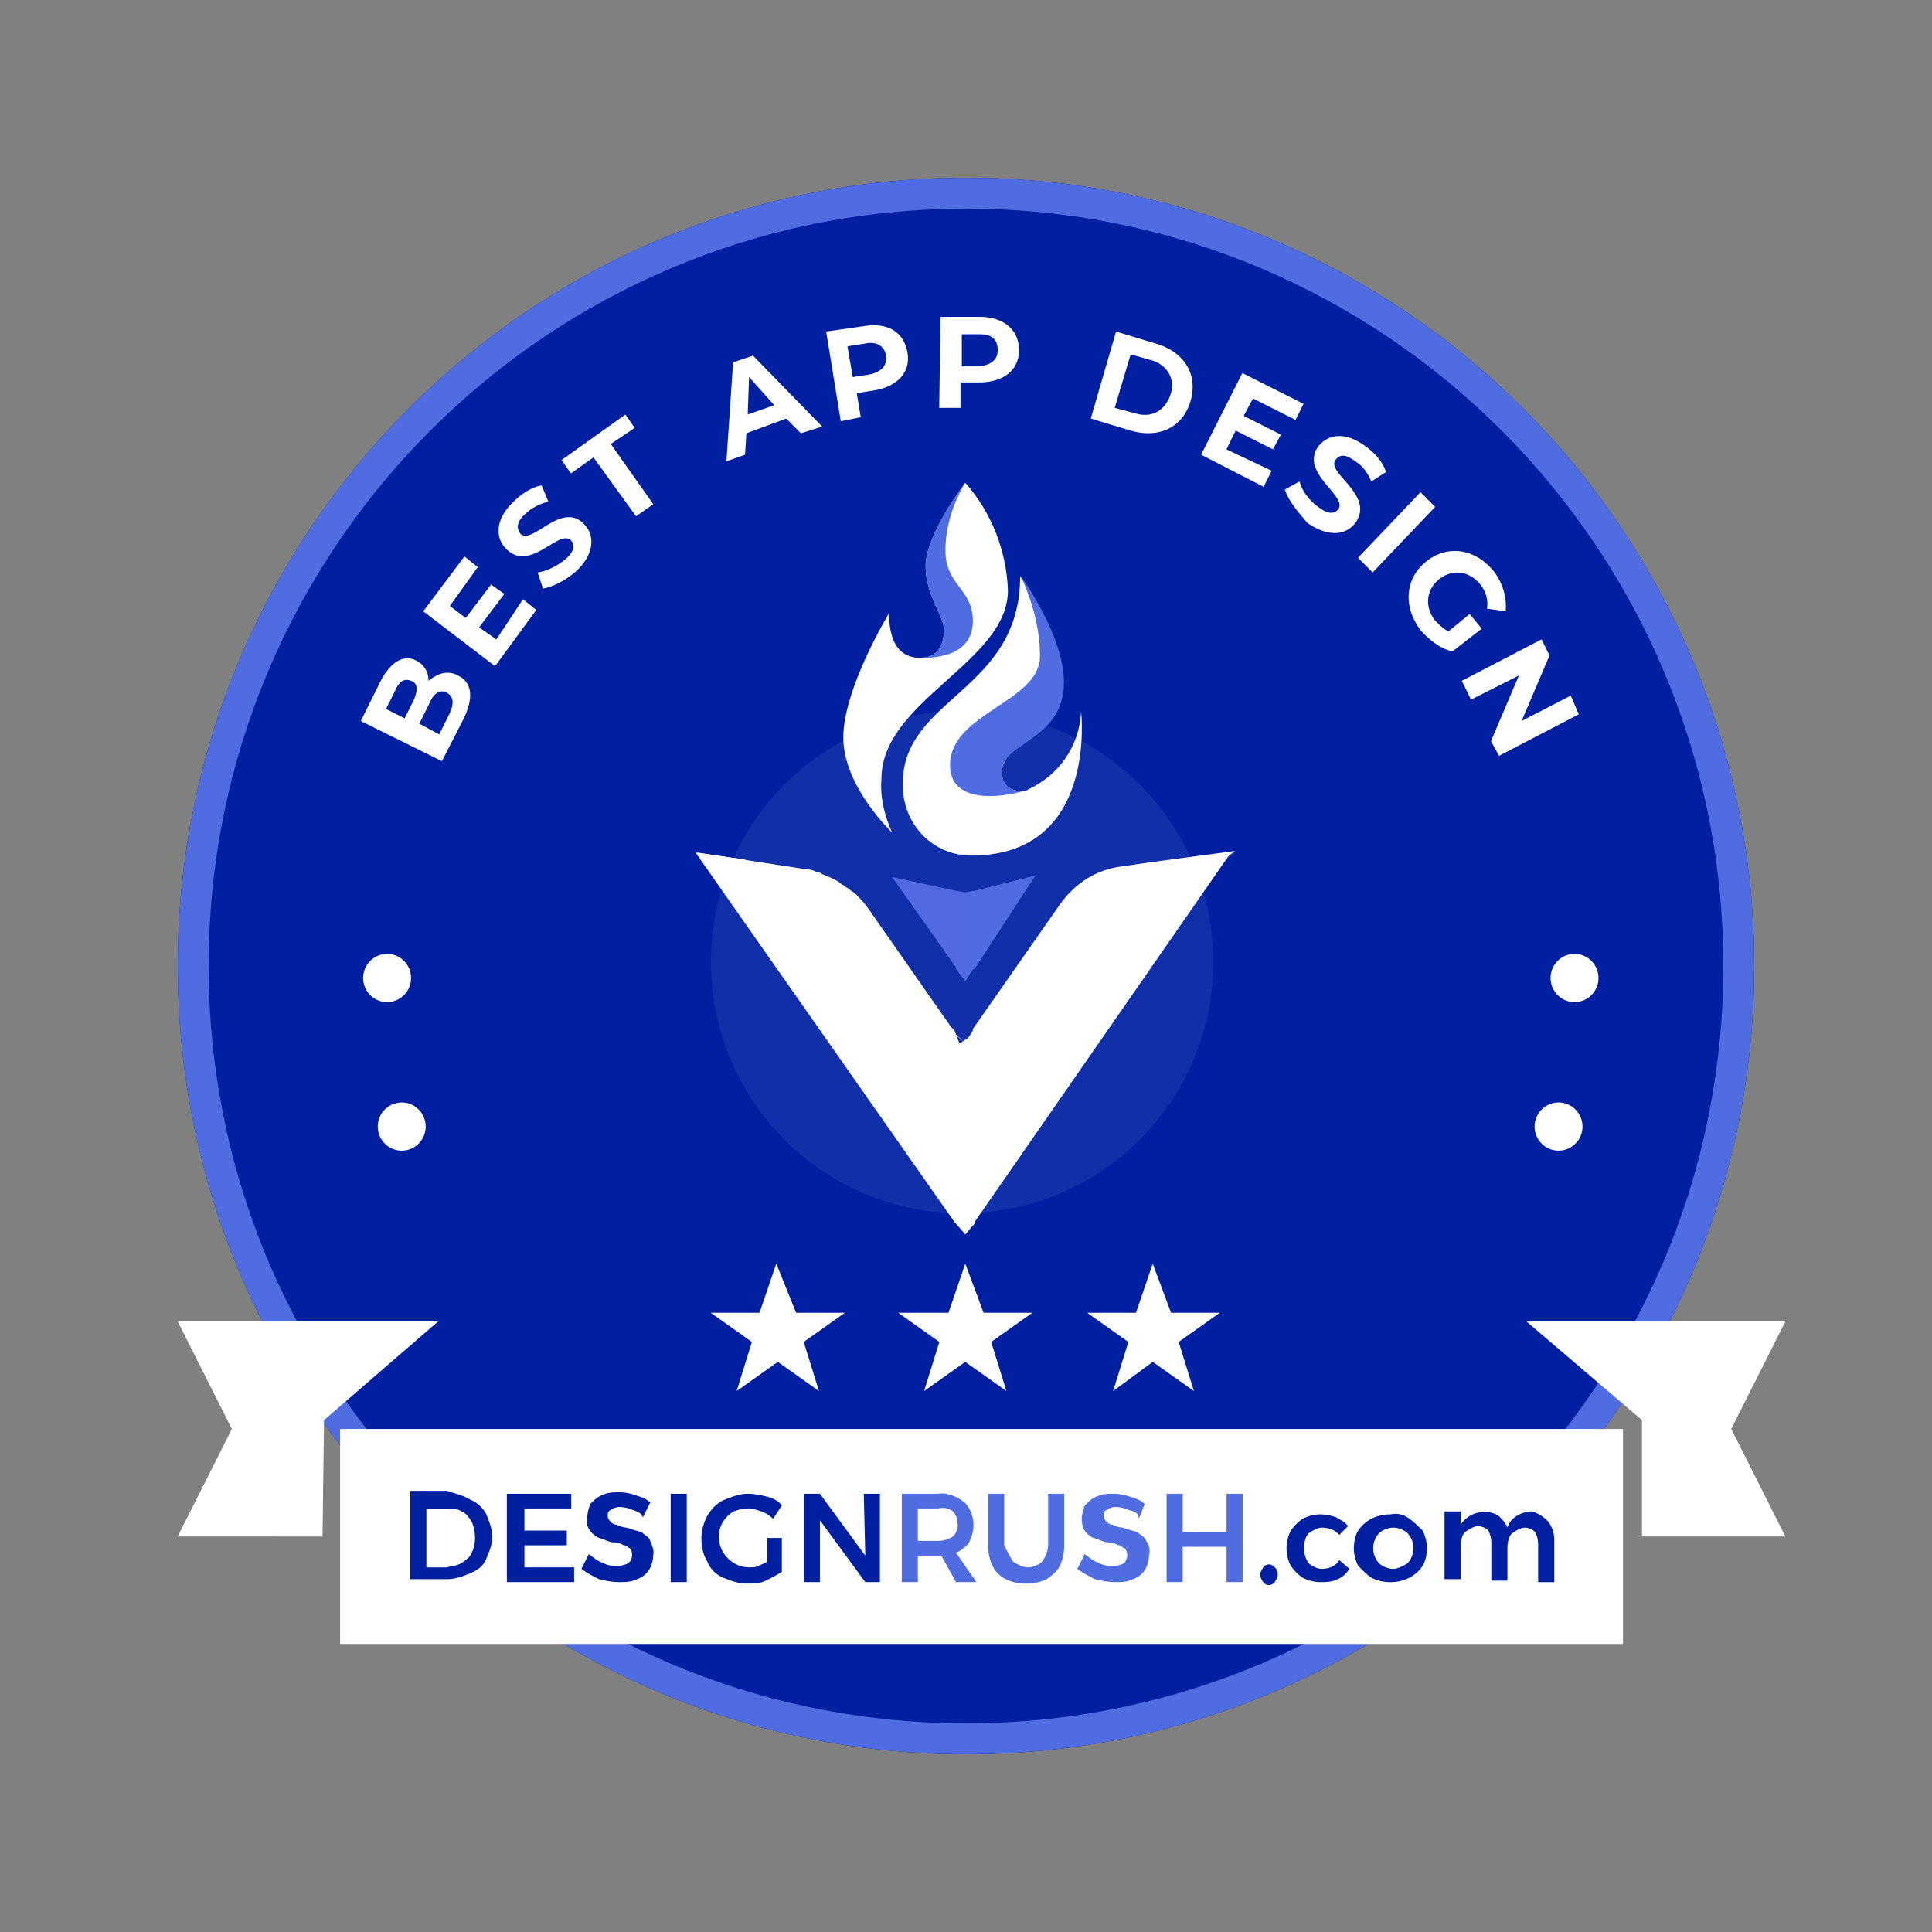
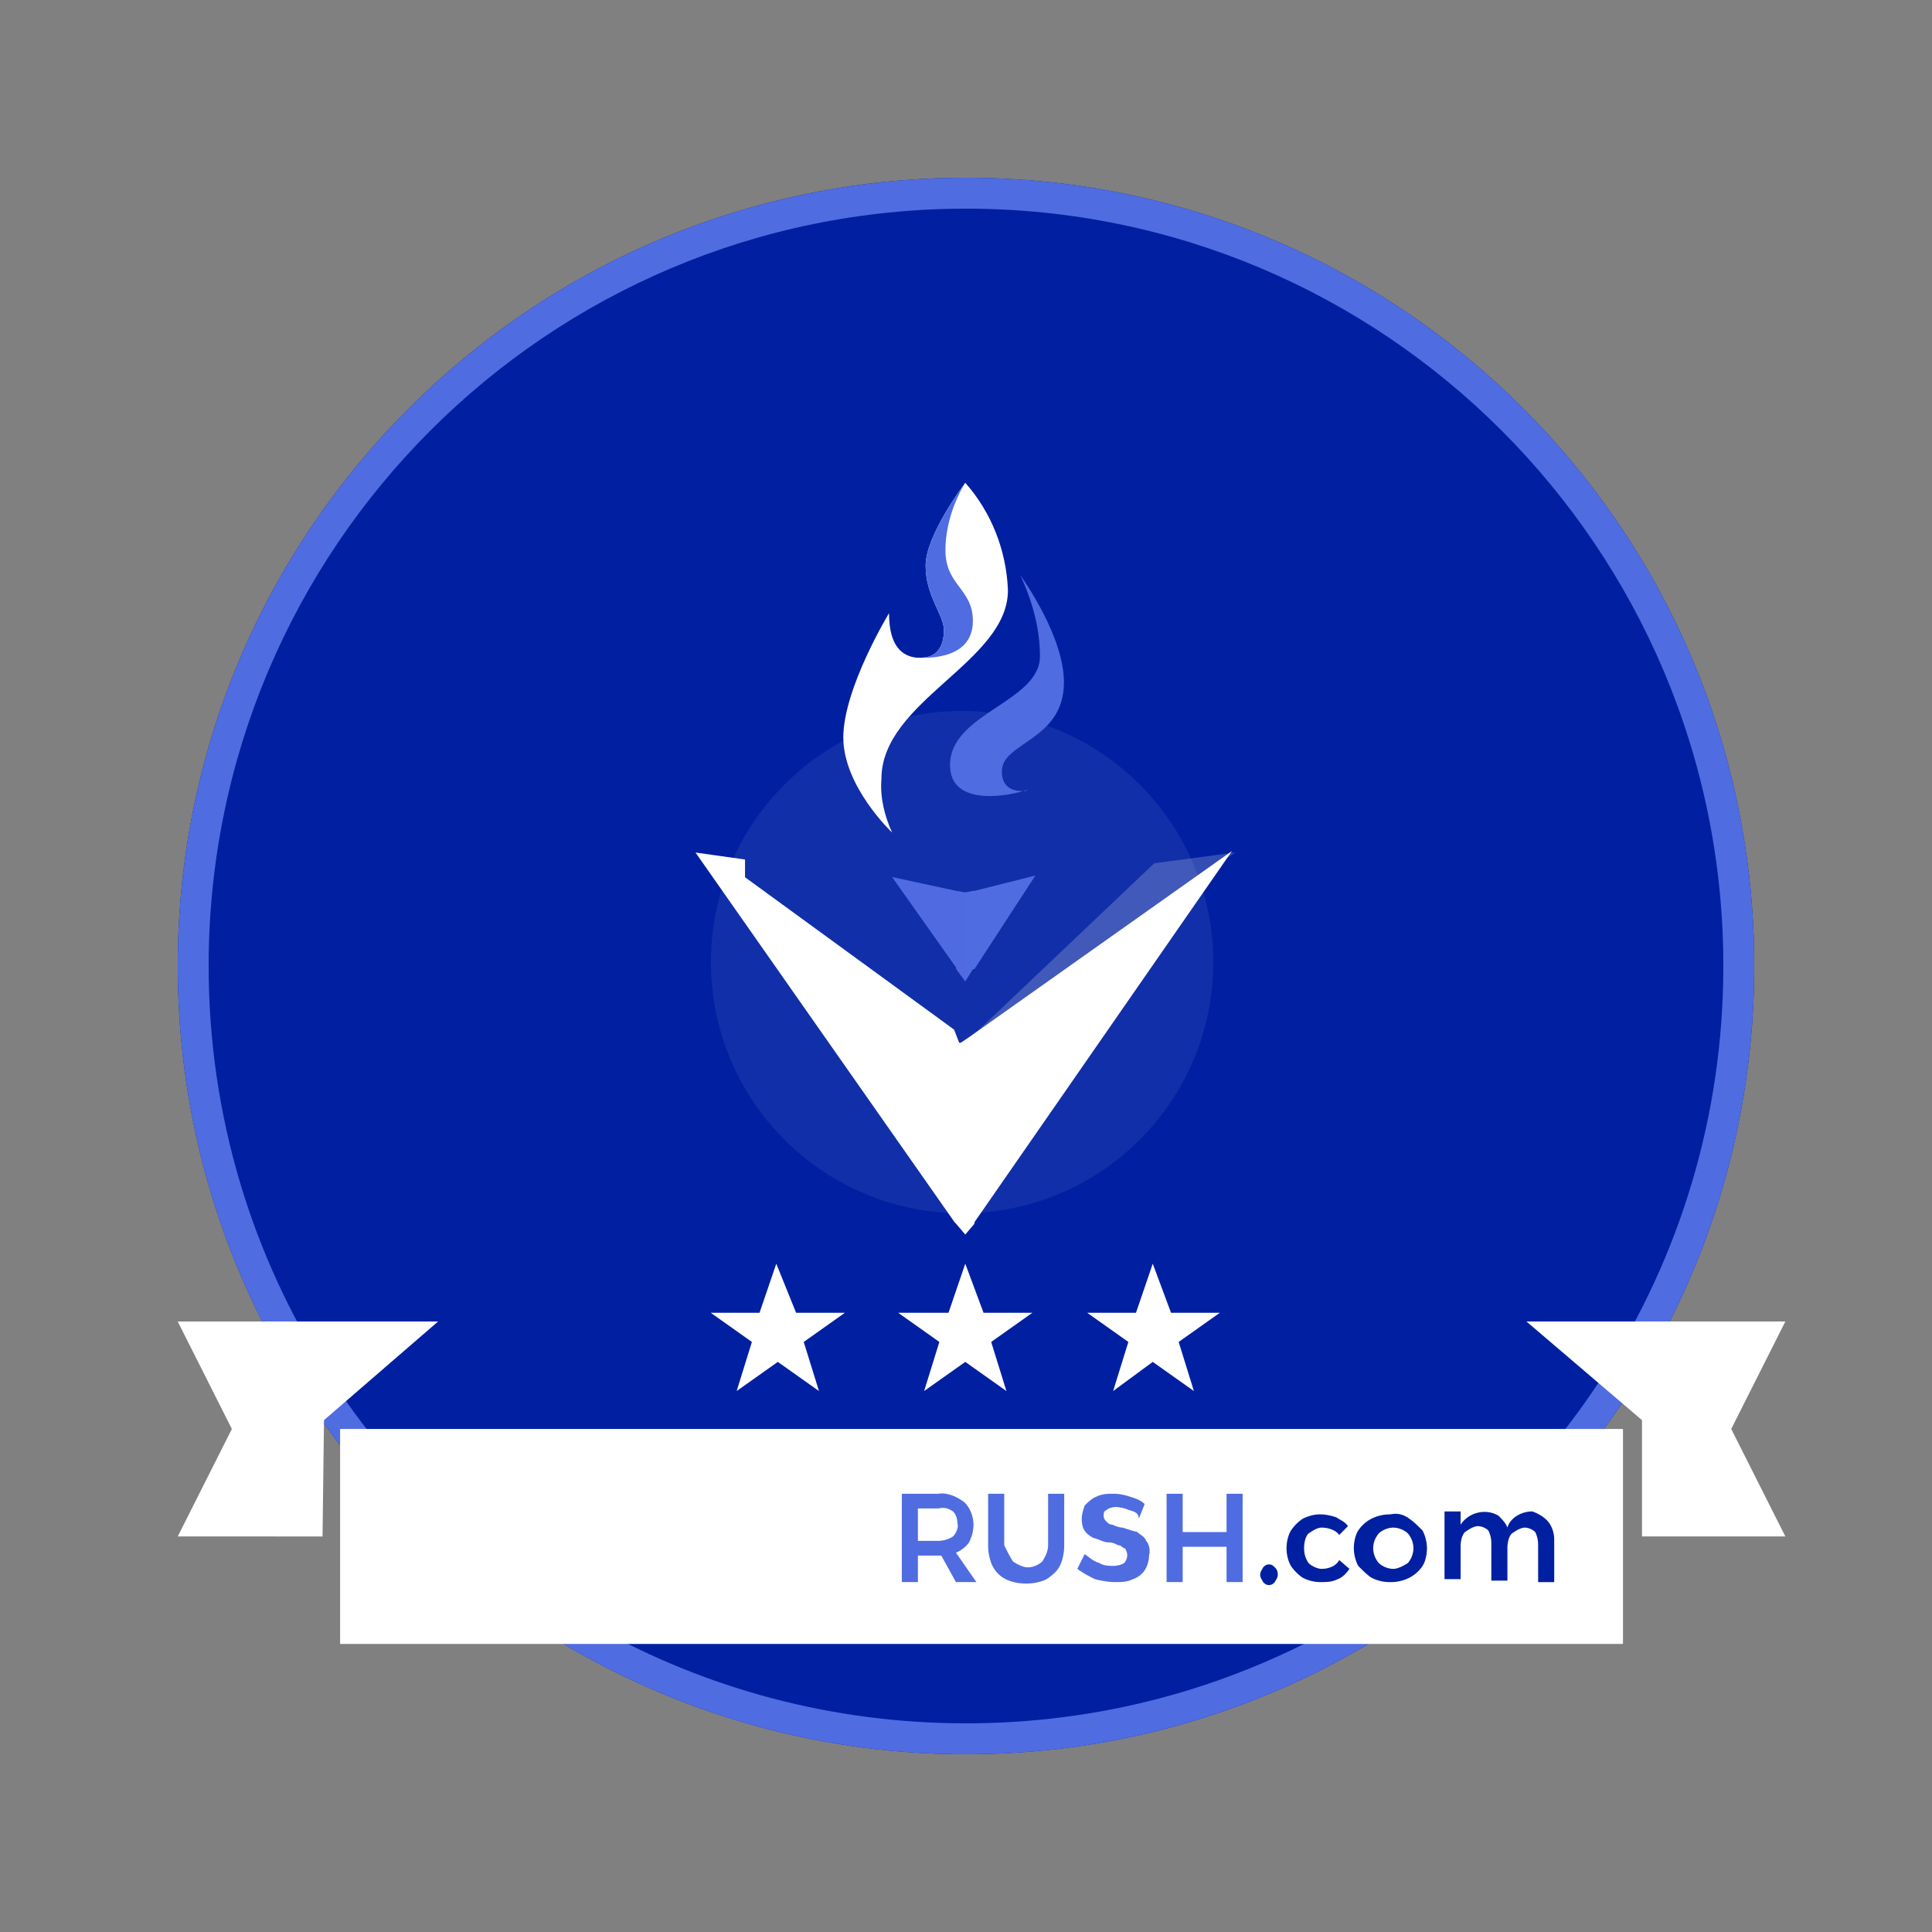
<svg xmlns="http://www.w3.org/2000/svg" fill="none" viewBox="0 0 180 180">
  <rect x="0" y="0" width="180" height="180" fill="#808080" stroke="none" />
  <path fill="#0020A1" d="M163.439 90c0 14.583-4.251 28.174-11.581 39.6-13.056 20.353-35.883 33.84-61.86 33.84-25.976 0-48.803-13.487-61.859-33.84-7.33-11.426-11.58-25.017-11.58-39.6 0-40.56 32.88-73.44 73.44-73.44 40.559 0 73.44 32.88 73.44 73.44z" />
  <path fill="#506CE1" fill-rule="evenodd" d="M89.999 19.44c-38.97 0-70.56 31.59-70.56 70.56 0 14.016 4.083 27.069 11.124 38.045C43.113 147.608 65.043 160.56 90 160.56c24.954 0 46.886-12.952 59.435-32.515 7.041-10.976 11.125-24.029 11.125-38.045 0-38.97-31.591-70.56-70.56-70.56zm61.859 110.16c7.33-11.426 11.581-25.017 11.581-39.6 0-40.56-32.881-73.44-73.44-73.44-40.56 0-73.44 32.88-73.44 73.44 0 14.583 4.25 28.174 11.58 39.6 13.057 20.353 35.883 33.84 61.86 33.84 25.976 0 48.803-13.487 61.859-33.84z" clip-rule="evenodd" />
  <path fill="#112FA8" d="M113.038 89.64c0 4.647-1.354 8.977-3.69 12.618-4.16 6.485-11.433 10.782-19.71 10.782-8.277 0-15.55-4.297-19.71-10.782a23.291 23.291 0 01-3.69-12.618c0-12.923 10.477-23.4 23.4-23.4 12.924 0 23.4 10.477 23.4 23.4z" />
  <path fill="#fff" d="M151.21 133.134H31.687v20.028H151.21v-20.028z" />
  <path fill="#fff" d="M40.818 123.12h-24.26l5.043 10.014-5.042 10.014H30.05l.136-10.837 10.63-9.191zM142.215 123.12h24.122l-5.042 10.014 5.042 10.014h-13.356v-10.837l-10.766-9.191z" />
-   <path fill="#0020A1" d="M43.814 139.719a2.96 2.96 0 011.5 1.372c.272.686.545 1.372.545 2.058 0 .823-.273 1.371-.546 2.057-.272.686-.817 1.098-1.499 1.372-.681.274-1.363.549-2.18.549h-3.407v-8.231h3.407c.817.274 1.499.412 2.18.823zm-.817 5.899c.408-.275.817-.549.954-.96.408-.824.408-1.921 0-2.881-.273-.412-.546-.823-.954-.96-.41-.275-.818-.275-1.363-.275h-1.908v5.487h1.908c.409-.137.954-.137 1.363-.411zM47.223 139.169h5.996v1.372h-4.36v2.058h3.951v1.372h-3.952v2.057h4.634v1.372h-6.27v-8.231zM58.942 140.678c-.273-.137-.818-.274-1.227-.274-.272 0-.681.137-.817.274-.273.138-.273.275-.273.549s.136.412.273.549c.136.137.272.274.545.274.272.137.681.275.954.275.409.137.817.274 1.363.411.272.274.681.412.817.823.137.412.41.823.273 1.372 0 .411-.136.96-.409 1.372a2.122 2.122 0 01-1.09.823c-.545.274-1.09.274-1.636.274-.681 0-1.363-.137-1.908-.274-.545-.275-1.09-.549-1.635-.96l.681-1.372c.41.274.818.686 1.363.823.409.274.954.274 1.363.274.273 0 .818-.137.954-.274.409-.275.409-.823.273-1.235l-.137-.137c-.272-.137-.272-.274-.545-.274-.272-.138-.545-.275-.954-.275-.409 0-.818-.274-1.363-.411-.272-.137-.681-.412-.817-.686-.273-.274-.41-.823-.273-1.235 0-.411.136-.823.273-1.234.272-.275.681-.686 1.09-.823.545-.275 1.09-.275 1.635-.275.545 0 1.09.137 1.5.275.408.137.953.274 1.362.685l-.681 1.372c-.136-.411-.545-.548-.954-.686zM62.484 139.169h1.5v8.231h-1.5v-8.231zM71.48 143.285h1.363v3.155c-.409.274-.954.549-1.499.823-.545.274-1.09.274-1.771.274-.818 0-1.5-.274-2.181-.548a2.71 2.71 0 01-1.5-1.509c-.408-.686-.544-1.372-.544-2.195 0-.823.272-1.509.545-2.058.409-.686.954-1.234 1.635-1.509.682-.274 1.363-.549 2.18-.549.546 0 1.227.138 1.773.275.545.137 1.09.411 1.362.823l-.817 1.234a2.966 2.966 0 00-1.09-.685c-.41-.138-.818-.275-1.227-.275-.545 0-.954.137-1.363.275-1.363.823-1.772 2.469-.954 3.841.545.823 1.363 1.371 2.453 1.371.273 0 .545 0 .818-.137.272-.137.681-.274.818-.411v-2.195zM80.478 139.169h1.5v8.231h-1.363l-4.225-5.761v5.761h-1.5v-8.231h1.5l4.225 5.762-.137-5.762z" />
  <path fill="#506CE1" d="M89.062 147.4l-1.363-2.469h-2.18v2.469h-1.5v-8.231h3.408c.817-.137 1.771.275 2.453.823.545.549.818 1.372.818 2.058 0 .549-.137 1.097-.41 1.646-.272.412-.817.823-1.226.96l1.908 2.744h-1.908zm-3.543-3.841h1.908c.408 0 .954-.137 1.362-.412.273-.274.546-.823.41-1.234 0-.412-.137-.823-.41-1.098-.408-.274-.817-.411-1.362-.274h-1.908v3.018zM94.38 145.48c.408.274.953.548 1.362.548.545 0 1.09-.274 1.363-.548.273-.412.545-.961.545-1.509v-4.802h1.5v4.802c0 .686-.137 1.371-.41 1.92-.272.549-.817.96-1.226 1.235-.545.274-1.227.411-1.908.411-.681 0-1.363-.137-1.908-.411a2.685 2.685 0 01-1.227-1.235c-.272-.549-.409-1.234-.409-1.92v-4.802h1.5v4.802c.272.548.545 1.097.817 1.509zM105.145 140.678c-.273-.137-.818-.274-1.227-.274-.272 0-.681.137-.817.274-.273.138-.273.275-.273.549s.136.412.273.549c.136.137.272.274.545.274.272.137.681.275.954.275.409.137.818.274 1.363.411.272.274.681.412.817.823.273.275.409.823.273 1.372 0 .411-.136.96-.409 1.372a2.119 2.119 0 01-1.09.823c-.545.274-1.09.274-1.636.274-.681 0-1.362-.137-1.908-.274-.545-.275-1.09-.549-1.635-.96l.681-1.372c.409.274.818.686 1.363.823.409.274.954.274 1.363.274.273 0 .818-.137.954-.274.273-.275.409-.823.136-1.235 0 0 0-.137-.136-.137-.272-.137-.272-.274-.545-.274-.273-.137-.545-.275-.954-.275-.409 0-.818-.274-1.363-.411-.272-.137-.681-.412-.818-.686-.136-.137-.272-.549-.272-1.098 0-.411.136-.823.272-1.234.273-.274.682-.686 1.091-.823.545-.275 1.09-.275 1.635-.275.545 0 1.09.138 1.499.275.409.137.954.274 1.363.686l-.545 1.371c0-.548-.409-.685-.954-.823zM108.688 139.169h1.499v3.567h4.088v-3.567h1.499v8.231h-1.499v-3.292h-4.088v3.292h-1.499v-8.231z" />
  <path fill="#0020A1" d="M118.773 146.029c.136.137.273.274.273.686 0 .274-.137.411-.273.686-.136.137-.273.274-.545.274-.273 0-.409-.137-.545-.274-.137-.275-.273-.412-.273-.686 0-.275.136-.412.273-.686.136-.137.272-.275.545-.275.272 0 .409.138.545.275zM123.134 142.325c-.409 0-.818.274-1.226.549-.273.274-.409.823-.409 1.371 0 .549.136.961.409 1.372.272.275.817.549 1.226.549.682 0 1.363-.274 1.636-.823l.954.823c-.273.411-.682.823-1.091.96-.545.275-1.09.275-1.635.275-.545 0-1.09-.138-1.636-.412a4.18 4.18 0 01-1.09-1.097c-.545-.961-.545-2.332 0-3.293a4.18 4.18 0 011.09-1.097c.546-.274 1.091-.412 1.636-.412.545 0 1.09.138 1.499.275.409.274.818.411 1.09.823l-.817.823c-.273-.412-.954-.686-1.636-.686zM131.312 141.502c.409.274.817.686 1.226 1.097a3.67 3.67 0 01.409 1.647c0 .548-.136 1.234-.409 1.646a3.22 3.22 0 01-1.226 1.097 3.747 3.747 0 01-1.772.412 3.747 3.747 0 01-1.772-.412c-.409-.274-.817-.686-1.226-1.097a3.669 3.669 0 01-.409-1.646c0-.549.136-1.235.409-1.647a3.22 3.22 0 011.226-1.097 3.758 3.758 0 011.772-.411c.681-.138 1.227 0 1.772.411zm-2.862 1.372c-.682.823-.682 1.92 0 2.743.272.275.817.549 1.363.549.408 0 .954-.274 1.362-.549.682-.823.682-1.92 0-2.743-.272-.275-.817-.549-1.362-.549-.546 0-1.091.274-1.363.549zM144.122 141.639c.409.412.681 1.098.681 1.784v3.978h-1.499v-3.567a2.6 2.6 0 00-.272-1.097 1.472 1.472 0 00-.954-.412c-.409 0-.818.275-1.227.549-.272.274-.409.823-.409 1.372v3.018h-1.499v-3.567a2.6 2.6 0 00-.272-1.097 1.467 1.467 0 00-.954-.412c-.409 0-.818.275-1.227.549-.273.274-.409.823-.409 1.372v3.018h-1.499v-6.311h1.499v1.235c.818-1.235 2.453-1.509 3.544-.823.272.274.681.686.817 1.097.273-.96 1.363-1.509 2.317-1.509.409.138.954.412 1.363.823z" />
-   <path fill="#fff" d="M42.657 62.937c1.362.623 1.486 2.12.495 4.115l-1.982 3.865-7.557-3.74 1.858-3.741c.992-1.87 2.23-2.494 3.345-1.87.744.373 1.115 1.122 1.115 1.87.867-.748 1.858-.998 2.726-.499zm-6.69 3.117l1.734.873.867-1.746c.372-.872.372-1.496-.247-1.745-.62-.25-1.115 0-1.487.873l-.867 1.745zm5.699-1.496c-.62-.374-1.24 0-1.61.873l-.992 1.995 1.858.998.991-1.996c.372-.873.372-1.496-.247-1.87zM48.725 55.831l1.239.998-3.84 5.237-6.69-5.112 3.84-5.113 1.239.998-2.602 3.616 1.487 1.122 2.353-3.117 1.24.873-2.354 3.117 1.61 1.122 2.478-3.74zM50.587 54.832l-.495-1.496c.867-.125 1.858-.623 2.602-1.247.867-.748.867-1.372.495-1.746-1.115-1.122-3.84 3.118-6.07.748-.991-.997-.991-2.743.743-4.364.743-.748 1.734-1.371 2.602-1.496l.619 1.496c-.867.25-1.61.624-2.106 1.123-.867.748-.867 1.371-.495 1.87 1.114 1.122 3.84-3.117 5.946-.873.99.998.99 2.743-.743 4.364-.992.873-2.23 1.497-3.098 1.621zM55.294 42.614l-2.106 1.496-.868-1.247 5.947-4.24.867 1.248-2.23 1.496 3.964 5.611-1.61 1.122-3.965-5.486zM73.254 38.996l-3.716 1.372-.124 1.995-1.734.623.62-9.227 1.857-.623 6.442 6.608-1.982.624-1.363-1.372zM72.14 37.75l-2.353-2.618-.124 3.491 2.477-.873zM84.53 32.762c.371 1.87-.868 3.242-3.098 3.616l-1.61.25.372 2.244-1.859.374-1.362-8.355 3.468-.498c2.23-.374 3.717.498 4.088 2.369zm-1.983.374c-.124-.873-.867-1.372-1.982-1.122l-1.61.249.495 2.868 1.61-.25c1.116-.249 1.611-.872 1.487-1.745zM94.937 32.637c0 1.87-1.487 2.993-3.717 2.993h-1.734V38h-1.982l.124-8.48h3.592c2.354 0 3.717 1.247 3.717 3.117zm-1.982 0c0-.997-.496-1.496-1.735-1.496h-1.61v2.993h1.61c1.115-.125 1.735-.624 1.735-1.497zM103.979 30.892l3.716 1.122c2.602.748 3.964 2.868 3.221 5.362-.743 2.494-2.973 3.491-5.575 2.743l-3.716-1.122 2.354-8.105zm1.734 7.606c1.611.499 2.849-.25 3.345-1.746.495-1.496-.372-2.868-1.982-3.242l-1.735-.499L103.855 38l1.858.499zM118.472 43.86l-.743 1.496-5.823-2.993 3.841-7.606 5.698 2.868-.743 1.496-3.964-1.995-.868 1.621 3.469 1.746-.743 1.371-3.469-1.745-.867 1.745 4.212 1.995zM119.711 45.605l1.363-.748c.247.873.867 1.746 1.734 2.37.991.748 1.487.623 1.858.249.991-1.247-3.592-3.367-1.858-5.86.867-1.123 2.478-1.497 4.46 0 .867.623 1.61 1.496 1.858 2.368l-1.363.873c-.371-.873-.867-1.496-1.486-1.87-.991-.748-1.487-.623-1.859-.125-.867 1.247 3.717 3.242 1.859 5.86-.868 1.123-2.478 1.372-4.46 0-.991-1.121-1.858-2.244-2.106-3.117zM132.346 45.855l1.363 1.372-5.823 6.11-1.363-1.372 5.823-6.11zM136.931 57.202l1.115 1.372-2.725 2.12c-1.115-.25-2.23-1.123-2.973-1.995-1.611-2.12-1.487-4.739.495-6.36 1.982-1.62 4.584-1.247 6.318.873.867 1.122 1.239 2.494 1.115 3.74l-1.734-.249c.124-.872-.124-1.62-.62-2.244-.991-1.247-2.601-1.496-3.84-.499-1.239.998-1.363 2.619-.372 3.866.372.374.744.748 1.239.997l1.982-1.62zM147.089 66.553l-7.433 3.865-.743-1.372 2.601-6.11-4.459 2.245-.867-1.746 7.432-3.865.744 1.496-2.602 6.11 4.584-2.37.743 1.747zM36.066 93.362a2.237 2.237 0 002.23-2.244c0-1.24-.999-2.245-2.23-2.245a2.237 2.237 0 00-2.23 2.245c0 1.24.998 2.244 2.23 2.244zM37.43 107.203a2.237 2.237 0 002.229-2.244c0-1.24-.998-2.245-2.23-2.245a2.237 2.237 0 00-2.23 2.245c0 1.239.999 2.244 2.23 2.244zM146.695 93.362a2.238 2.238 0 002.23-2.244c0-1.24-.999-2.245-2.23-2.245a2.237 2.237 0 00-2.23 2.245c0 1.24.998 2.244 2.23 2.244zM145.206 107.203a2.237 2.237 0 002.23-2.244c0-1.24-.998-2.245-2.23-2.245a2.237 2.237 0 00-2.229 2.245c0 1.239.998 2.244 2.229 2.244zM89.93 97.151c-.141 0-.141 0 0 0l-.71-.571h-.141L71.044 83.572s-.142 0-.142-.142h-.426l-.142-.144-.284-.142-5.112-3.717L75.162 81c.426 0 .71.142.994.285.142 0 .284 0 .426.143.284.143.71.286.994.43.284.142.568.285.71.428.142.143.284.143.426.286.142.143.284.143.426.286.142.143.426.286.568.428.426.43.852.858 1.136 1.287l8.095 11.578v.143l.994.857z" />
-   <path fill="#fff" d="M89.93 97.152l.71-1.143v-.143l8.094-11.578c1.42-2.001 3.408-3.288 5.822-3.573l2.982-.43 7.527-1-24.283 17.296-.852.571z" />
  <path fill="#fff" d="M89.932 115.019l-.852-1-.142-.143-24.141-34.448 4.615.652v1.65l19.479 14.196.473 1.226h.142l.852-.572 24.425-17.295-23.999 34.591v.143l-.852 1z" />
  <path fill="#506CE1" d="M89.933 91.434l-.852-1.144v-.143l-5.964-8.433 5.964 1.287.852.143.71-.143h.142l5.68-1.43-5.68 8.72h-.141l-.71 1.143z" />
  <path fill="#fff" d="M89.93 97.151l25.135-17.724-7.527 1L89.93 97.152z" opacity=".2" />
  <path fill="#506CE1" d="M89.933 91.435l-.852-1.144v-.143l-5.964-8.433L89.082 83l.852.143v8.29z" opacity=".2" />
  <path fill="#fff" d="M93.907 54.986c0 6.718-11.786 10.292-11.786 17.581-.142 1.716.284 3.43.994 5.003 0 0-4.545-4.288-4.545-8.862s4.26-11.578 4.26-11.578c0 3.145 1.279 4.002 2.557 4.145h.426c1.42 0 2.13-1 2.13-2.573 0-1.429-1.704-3.144-1.704-6.003s3.692-7.718 3.692-7.718c2.414 2.715 3.834 6.289 3.976 10.005z" />
-   <path fill="#fff" d="M90.5 79.713c-3.55 0-6.39-2.859-6.39-6.575v-.143c0-8.005 10.934-8.577 10.934-19.297.284.43 3.266 4.574 3.266 8.862 0 5.432-4.97 6.718-4.97 9.434 0 1 .568 1.715 1.988 1.715.142 0 .284 0 .426-.142 2.84-1.287 4.828-4.003 4.97-7.29 0 .143 1.562 13.436-10.224 13.436z" />
  <path fill="#506CE1" d="M95.328 73.71c.142 0 .284 0 .426-.142-1.562.572-7.242 1.715-7.242-2.287 0-4.86 8.378-5.86 8.378-10.149 0-2.573-.71-5.145-1.846-7.575.284.428 4.081 5.728 4.081 10.016 0 5.432-5.785 5.564-5.785 8.28 0 1.143.568 1.858 1.988 1.858zM90.641 57.845c0 3.86-4.828 3.43-5.254 3.43h.426c1.42 0 2.13-1 2.13-2.573 0-1.429-1.704-3.144-1.704-6.003s3.692-7.718 3.692-7.718c-1.136 1.858-1.846 4.145-1.846 6.289 0 3.287 2.556 3.573 2.556 6.575z" />
  <path fill="#fff" d="M87.803 125.026l-3.409-2.43h4.119l1.42-4.145 1.278 4.145h4.118l-3.408 2.43 1.278 4.002-3.266-2.429-3.408 2.429 1.278-4.002z" />
  <path fill="#fff" d="M89.932 119.166l1.136 3.43.142.286h3.408l-2.698 1.858-.142.143.142.286.994 3.288-2.698-2.002-.284-.142-.284.142-2.698 2.002.994-3.288.142-.286-.284-.143-2.698-1.858h3.55l.142-.286 1.136-3.43zm0-1.43l-1.562 4.574h-4.686l3.834 2.716-1.42 4.574 3.834-2.716 3.834 2.716-1.42-4.574 3.834-2.716h-4.544l-1.704-4.574zM105.266 125.026l-3.266-2.43h3.976l1.42-4.145 1.42 4.145h3.976l-3.266 2.43 1.278 4.002-3.408-2.429-3.408 2.429 1.278-4.002z" />
  <path fill="#fff" d="M107.399 119.166l1.136 3.43.142.286h3.55l-2.698 1.858-.284.143.142.286.994 3.288-2.698-2.002-.284-.142-.284.142-2.698 2.002.994-3.288.142-.286-.284-.143-2.698-1.858h3.55l.142-.286 1.136-3.43zm0-1.43l-1.562 4.574h-4.544l3.834 2.716-1.42 4.574 3.692-2.716 3.834 2.716-1.42-4.574 3.835-2.716h-4.545l-1.704-4.574zM70.338 125.026l-3.408-2.43h4.118l1.278-4.145 1.42 4.145h4.118l-3.408 2.43 1.278 4.002-3.408-2.429-3.266 2.429 1.278-4.002z" />
  <path fill="#fff" d="M72.325 119.166l1.136 3.43.142.286h3.55l-2.698 1.858-.284.143.142.286.994 3.288-2.698-2.002-.284-.142-.284.142-2.698 2.002.994-3.288.142-.286-.284-.143-2.556-1.858h3.55l.142-.286.994-3.43zm0-1.43l-1.562 4.574h-4.544l3.834 2.716-1.42 4.574 3.834-2.716 3.834 2.716-1.42-4.574 3.834-2.716h-4.544l-1.846-4.574z" />
</svg>